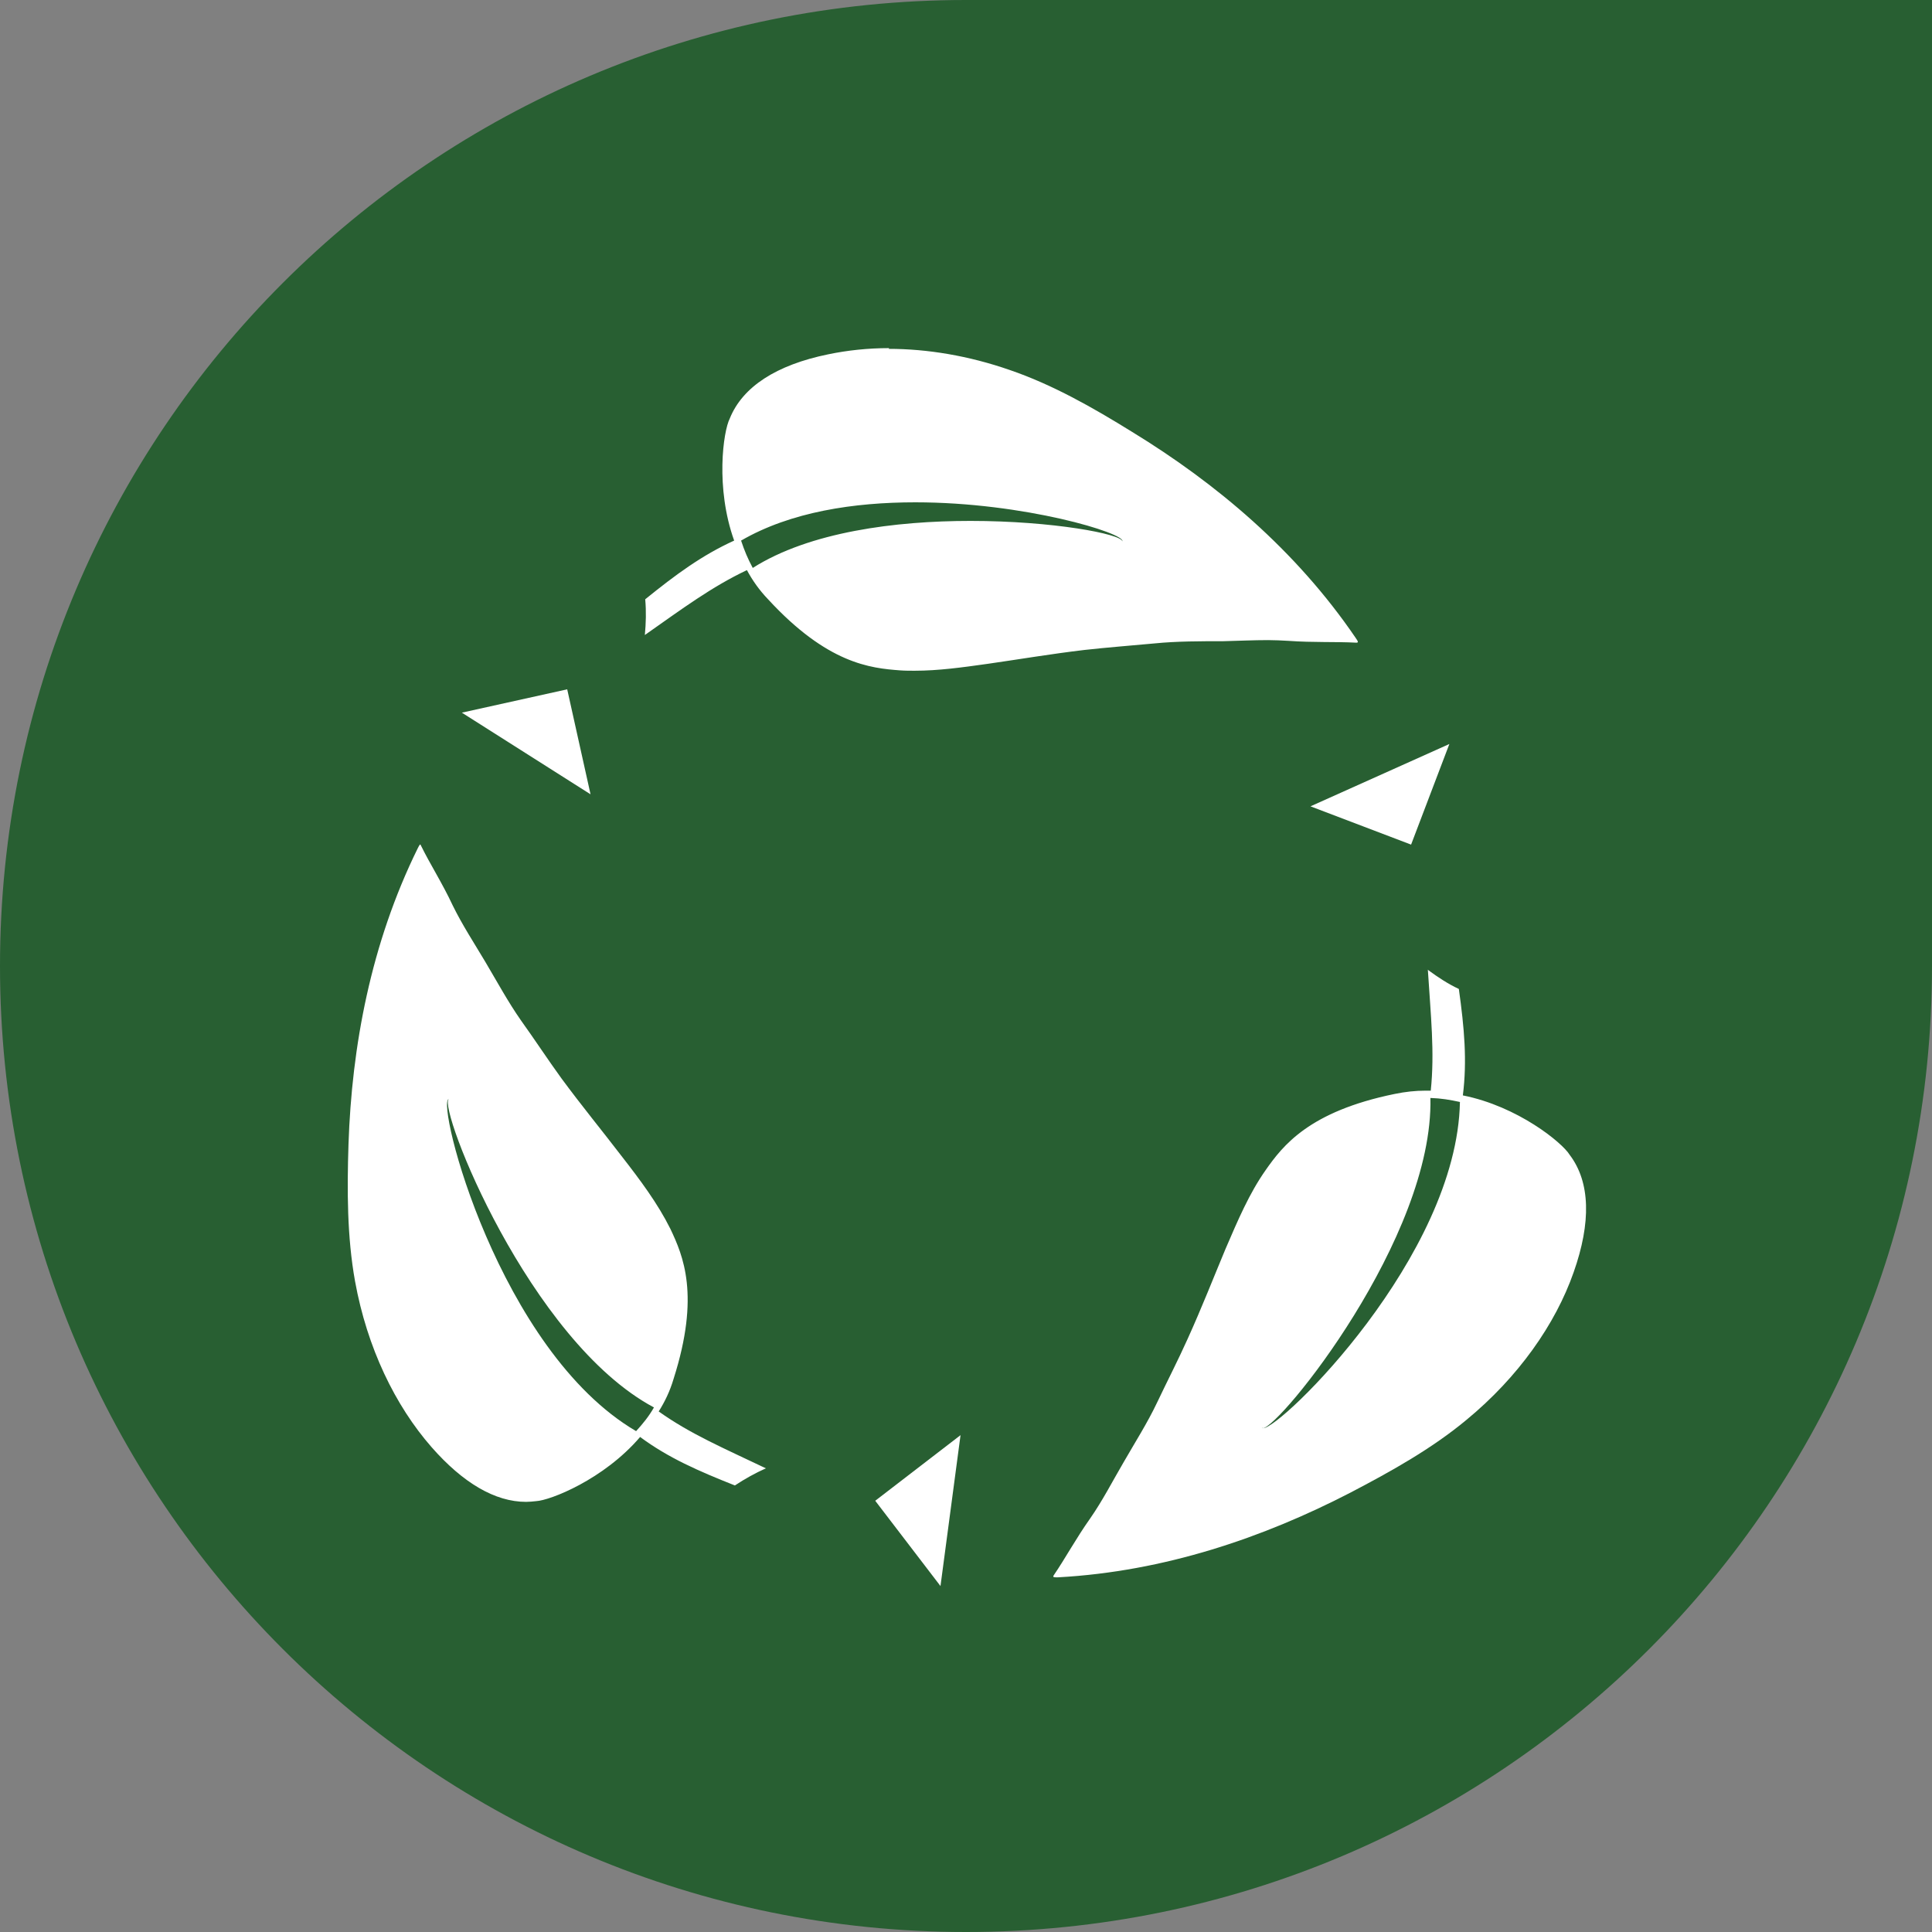
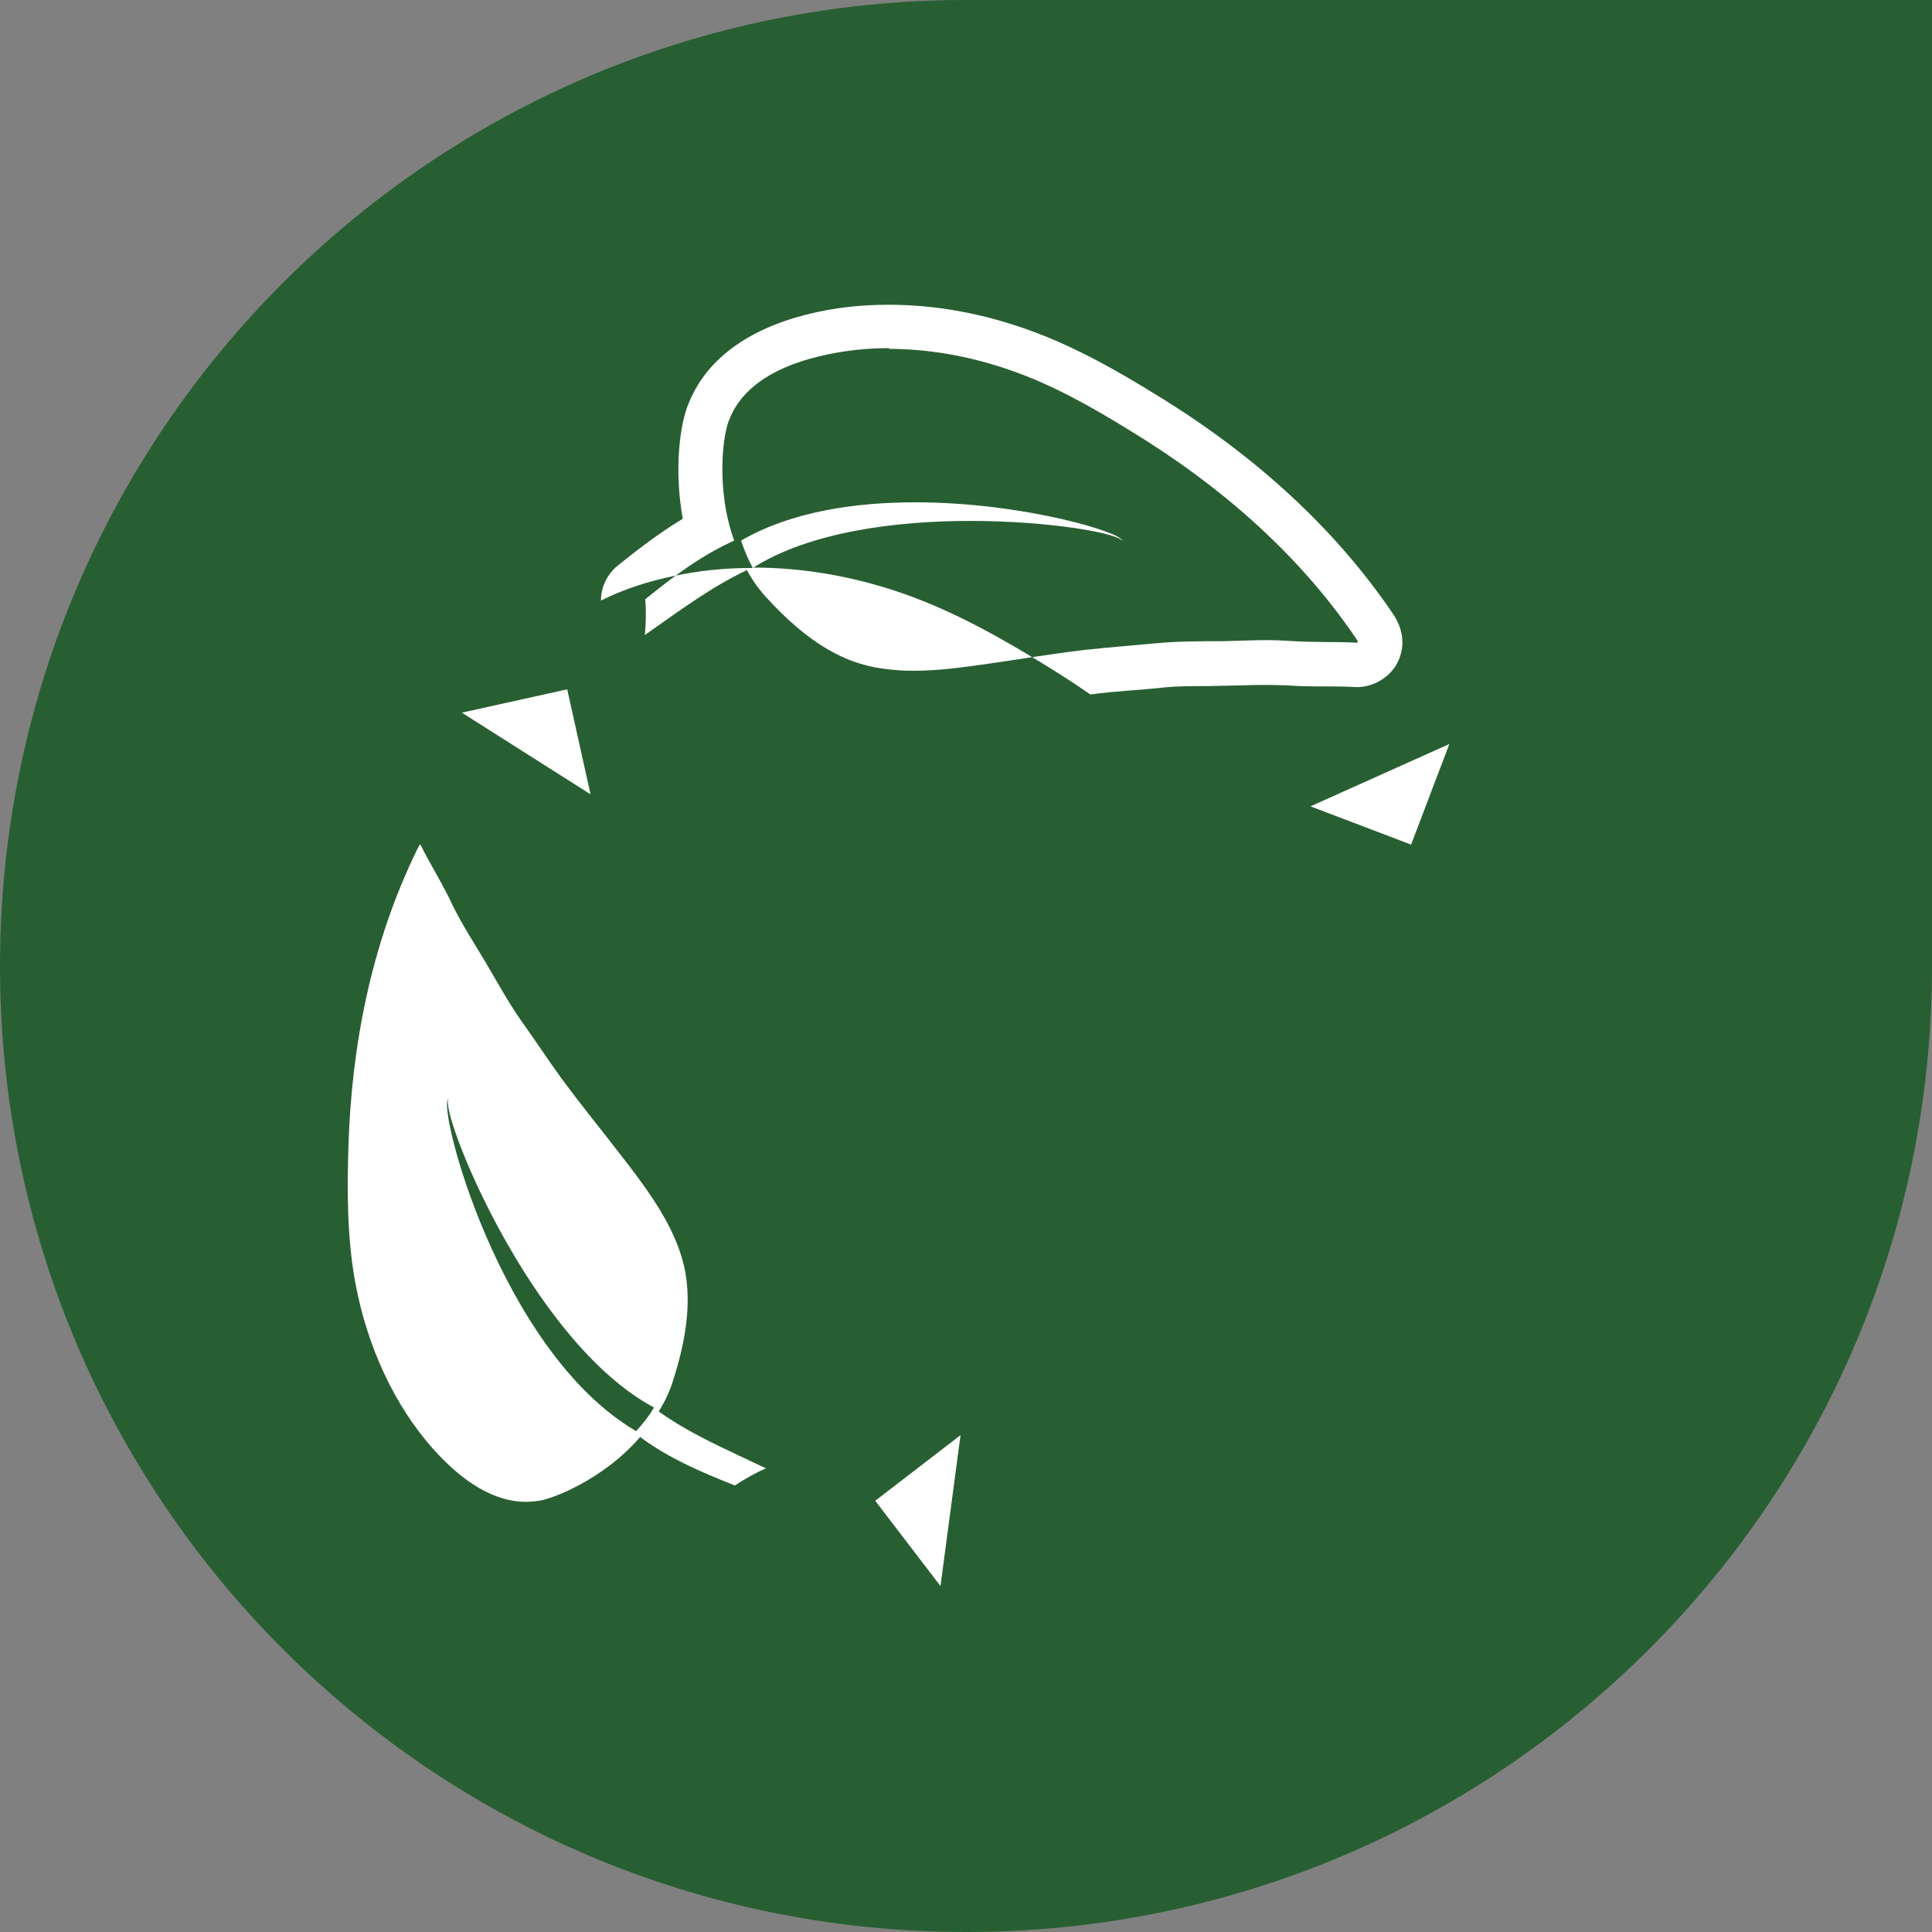
<svg xmlns="http://www.w3.org/2000/svg" id="a" width="53" height="53" viewBox="0 0 53 53">
  <rect x="0" y="0" width="53" height="53" fill="#808080" stroke="none" />
  <defs>
    <style>.b{fill:#fff;}.c{fill:none;}.d{fill:#285f32;}</style>
  </defs>
  <path class="d" d="M26.5,0C11.86,0,0,11.86,0,26.5s11.86,26.5,26.5,26.5,26.5-11.86,26.5-26.5V0h-26.5Z" />
  <path class="b" d="M25.1,19.62c-.16,0-.32,0-.47-.01-.86-.06-2.45-.18-4.44-2.34-.02-.02-.03-.03-.05-.05-.42.26-.84.56-1.32.9l-.44.31c-.21.15-.45.22-.69.22-.21,0-.42-.05-.61-.17-.41-.24-.64-.69-.59-1.16.02-.26.03-.51,0-.76-.03-.4.14-.78.45-1.04.55-.44,1.13-.89,1.79-1.29-.24-1.32-.09-2.61.18-3.21.36-.87,1.27-1.99,3.56-2.47.61-.13,1.25-.19,1.91-.19,1.24,0,2.49.22,3.72.65,1.3.45,2.5,1.13,3.6,1.81,2.74,1.67,4.93,3.69,6.5,6,.42.61.26,1.12.13,1.37-.21.4-.66.66-1.11.66-.32-.02-.57-.02-.83-.02-.35,0-.72,0-1.11-.03-.15,0-.31-.01-.47-.01-.22,0-.44,0-.66.01l-.98.02c-.46,0-.93,0-1.34.05-.27.03-.54.05-.81.07-.37.03-.74.06-1.1.11-.6.07-1.18.16-1.74.25l-.89.13c-.77.11-1.46.2-2.19.2Z" />
-   <path class="d" d="M24.38,9.57c1.06,0,2.2.19,3.32.58,1.17.4,2.28,1.03,3.36,1.7,2.29,1.4,4.49,3.24,6.13,5.65.07.1.08.13.02.13,0,0,0,0-.01,0-.57-.03-1.17,0-1.86-.05-.18-.01-.37-.02-.55-.02-.41,0-.81.02-1.23.03-.62,0-1.28,0-1.88.06-.65.06-1.3.11-1.93.18-.93.11-1.81.26-2.65.38-.71.1-1.36.19-2.01.19-.13,0-.27,0-.4-.01-.81-.06-1.99-.18-3.62-1.95-.24-.25-.43-.52-.58-.8-.97.46-1.76,1.05-2.8,1.78.03-.32.04-.65.01-.98.84-.68,1.56-1.21,2.44-1.61-.52-1.45-.3-3-.12-3.35.35-.87,1.28-1.47,2.7-1.76.53-.11,1.09-.17,1.67-.17M20.65,15.58c1.56-.99,3.92-1.29,5.97-1.29,2.26,0,4.14.36,4.17.56,0,0,0,0,0,0,0,0,0,0,0,0,0,0,0,0,0,0,.08-.22-2.69-1.07-5.68-1.07-1.68,0-3.42.26-4.78,1.05.09.27.18.49.32.75M24.38,7.15c-.74,0-1.47.07-2.16.22-2.8.58-3.96,2.04-4.43,3.18-.32.72-.47,1.87-.37,3.08-.44.31-.85.63-1.24.95-.62.5-.96,1.27-.89,2.07.01.18.01.37,0,.56-.09.94.37,1.85,1.19,2.32.38.22.8.33,1.22.33.49,0,.97-.15,1.39-.44l.44-.31c.16-.11.32-.22.47-.33,1.74,1.61,3.26,1.94,4.54,2.03.21.01.39.02.57.02.8,0,1.57-.1,2.36-.22.29-.04.59-.09.89-.14.54-.08,1.1-.17,1.69-.24.36-.04.72-.07,1.08-.1.27-.02.54-.05.81-.07.36-.04.79-.04,1.24-.04h.44c.18,0,.37-.01.55-.02.21,0,.43-.01.64-.01.13,0,.27,0,.4.01.43.03.83.03,1.18.03.24,0,.46,0,.68.01.05,0,.1,0,.15,0,.9,0,1.76-.51,2.18-1.31.21-.4.6-1.44-.21-2.62-1.66-2.44-3.97-4.58-6.86-6.34-1.16-.71-2.43-1.43-3.83-1.92-1.35-.47-2.74-.71-4.11-.71h0Z" />
-   <path class="b" d="M28.97,44.5c-.45,0-.92-.26-1.13-.65-.21-.39-.17-.92.08-1.29.15-.21.27-.42.41-.64.18-.3.38-.62.61-.94.21-.31.4-.64.59-.97l.49-.84c.25-.41.48-.8.65-1.18.11-.24.23-.48.35-.71.17-.34.33-.68.49-1.01.25-.56.48-1.1.7-1.63l.34-.81c.37-.87.71-1.65,1.21-2.38.74-1.04,1.76-2.07,4.3-2.58.02,0,.04,0,.07-.01,0-.49-.04-1.01-.08-1.6l-.04-.53c-.03-.47.21-.92.63-1.14.18-.1.38-.15.58-.15.26,0,.51.08.72.24.21.15.43.29.65.4.36.18.6.52.65.92.09.7.18,1.43.18,2.2,1.25.48,2.28,1.28,2.65,1.81.56.76,1.05,2.12.27,4.33-.59,1.68-1.77,3.31-3.31,4.58-1.06.88-2.26,1.55-3.41,2.14-2.85,1.48-5.71,2.3-8.5,2.46-.02,0-.11,0-.13,0Z" />
+   <path class="d" d="M24.38,9.57c1.06,0,2.2.19,3.32.58,1.17.4,2.28,1.03,3.36,1.7,2.29,1.4,4.49,3.24,6.13,5.65.07.1.08.13.02.13,0,0,0,0-.01,0-.57-.03-1.17,0-1.86-.05-.18-.01-.37-.02-.55-.02-.41,0-.81.02-1.23.03-.62,0-1.28,0-1.88.06-.65.06-1.3.11-1.93.18-.93.11-1.81.26-2.65.38-.71.1-1.36.19-2.01.19-.13,0-.27,0-.4-.01-.81-.06-1.99-.18-3.62-1.95-.24-.25-.43-.52-.58-.8-.97.46-1.76,1.05-2.8,1.78.03-.32.04-.65.01-.98.84-.68,1.56-1.21,2.44-1.61-.52-1.45-.3-3-.12-3.35.35-.87,1.28-1.47,2.7-1.76.53-.11,1.09-.17,1.67-.17M20.65,15.58c1.56-.99,3.92-1.29,5.97-1.29,2.26,0,4.14.36,4.17.56,0,0,0,0,0,0,0,0,0,0,0,0,0,0,0,0,0,0,.08-.22-2.69-1.07-5.68-1.07-1.68,0-3.42.26-4.78,1.05.09.27.18.49.32.75c-.74,0-1.47.07-2.16.22-2.8.58-3.96,2.04-4.43,3.18-.32.72-.47,1.87-.37,3.08-.44.31-.85.63-1.24.95-.62.5-.96,1.27-.89,2.07.01.18.01.37,0,.56-.09.94.37,1.85,1.19,2.32.38.22.8.33,1.22.33.49,0,.97-.15,1.39-.44l.44-.31c.16-.11.32-.22.47-.33,1.74,1.61,3.26,1.94,4.54,2.03.21.01.39.02.57.02.8,0,1.57-.1,2.36-.22.29-.04.59-.09.89-.14.54-.08,1.1-.17,1.69-.24.36-.04.72-.07,1.08-.1.27-.02.54-.05.81-.07.36-.04.79-.04,1.24-.04h.44c.18,0,.37-.01.55-.02.21,0,.43-.01.64-.01.13,0,.27,0,.4.01.43.03.83.03,1.18.03.24,0,.46,0,.68.01.05,0,.1,0,.15,0,.9,0,1.76-.51,2.18-1.31.21-.4.6-1.44-.21-2.62-1.66-2.44-3.97-4.58-6.86-6.34-1.16-.71-2.43-1.43-3.83-1.92-1.35-.47-2.74-.71-4.11-.71h0Z" />
  <path class="d" d="M39.19,26.62c.26.19.53.37.83.51.15,1.07.23,1.97.11,2.92,1.51.3,2.73,1.3,2.93,1.63.57.75.59,1.86.11,3.22-.5,1.43-1.52,2.88-2.94,4.05-.95.79-2.06,1.41-3.19,2-2.38,1.23-5.09,2.16-8.01,2.32-.03,0-.05,0-.07,0-.07,0-.08-.02-.05-.06.32-.47.61-1.01,1-1.56.34-.49.6-1,.91-1.53.31-.54.66-1.09.92-1.64.28-.59.58-1.17.84-1.75.39-.86.71-1.68,1.04-2.47.34-.79.65-1.52,1.1-2.16.47-.67,1.19-1.61,3.54-2.09.29-.06.57-.09.84-.09.05,0,.1,0,.15,0,.11-1.06,0-2.05-.08-3.32M34.64,39.17s-.01,0-.02,0c0,0,0,0,0,0h0s0,0,0,0c0,0,0,0,0,0,0,0,.02.01.03.01.49,0,5.32-4.71,5.4-8.95-.28-.06-.51-.1-.81-.11.09,3.83-4.15,9.06-4.6,9.06M39.19,24.2c-.4,0-.8.1-1.16.3-.83.45-1.32,1.35-1.26,2.29l.04.53c.01.2.03.39.04.57-2.28.65-3.35,1.79-4.09,2.84-.58.84-.95,1.68-1.35,2.61-.12.27-.23.55-.35.83-.21.51-.43,1.03-.67,1.57-.15.33-.31.65-.47.98-.12.24-.24.49-.36.73-.16.33-.37.69-.6,1.08l-.23.38c-.09.16-.18.32-.28.48-.19.34-.36.63-.54.89-.25.35-.45.69-.64.99-.12.2-.24.4-.37.58-.51.74-.58,1.76-.16,2.55.43.81,1.26,1.3,2.2,1.3.06,0,.13,0,.22,0,2.94-.16,5.97-1.03,8.97-2.59,1.2-.62,2.48-1.33,3.62-2.29,1.7-1.41,3.01-3.22,3.67-5.11.95-2.7.31-4.44-.43-5.44-.45-.64-1.35-1.37-2.45-1.91-.03-.54-.1-1.06-.17-1.55-.11-.79-.6-1.48-1.31-1.84-.16-.08-.32-.18-.47-.29-.43-.32-.94-.48-1.45-.48h0Z" />
  <path class="b" d="M14.42,42.4c-1.21,0-2.38-.64-3.5-1.91-1.18-1.34-2.02-3.16-2.38-5.13-.25-1.35-.24-2.73-.2-4.02.11-3.21.79-6.1,2.02-8.61.33-.68.87-.79,1.16-.79.46,0,.91.29,1.12.71.11.22.23.44.36.66.17.31.35.63.53.99.17.34.36.66.56.99l.28.46.21.36c.23.4.47.82.71,1.16.16.22.31.44.46.66.21.31.42.62.64.91.36.49.72.95,1.07,1.39l.55.71c.58.75,1.09,1.43,1.47,2.22.55,1.15.94,2.55.15,5.01,0,.02-.01.04-.02.06.43.24.91.46,1.45.71l.47.22c.43.2.7.64.69,1.11,0,.47-.29.9-.72,1.09-.24.11-.46.23-.67.37-.2.13-.44.2-.67.2-.15,0-.3-.03-.45-.08-.68-.27-1.35-.55-2-.92-1.03.86-2.23,1.36-2.88,1.42-.13.02-.27.03-.41.03Z" />
  <path class="d" d="M11.52,23.16s.02.01.03.04c.25.51.58,1.02.87,1.64.26.53.58,1.02.89,1.54.32.54.63,1.11.98,1.61.38.53.74,1.08,1.11,1.59.56.76,1.12,1.44,1.64,2.12.53.68,1,1.31,1.35,2.01.35.74.82,1.82.09,4.11-.1.34-.24.63-.41.9.87.62,1.79,1.01,2.94,1.56-.29.13-.58.29-.85.47-1.01-.4-1.83-.76-2.6-1.33-1,1.17-2.47,1.74-2.85,1.76-.09.01-.19.02-.28.02-.85,0-1.73-.52-2.59-1.5-1-1.14-1.77-2.73-2.1-4.55-.22-1.22-.22-2.49-.18-3.76.09-2.68.61-5.5,1.9-8.12.04-.08.06-.11.08-.11M12.31,30.15s0,0,0,0c-.36.07,1.37,6.9,5.14,9.11.19-.21.34-.39.49-.65-3.43-1.83-5.93-8.23-5.63-8.46,0,0,0,0,0,0,0,0,0,0,0,0M11.52,20.74c-.36,0-1.59.11-2.26,1.48-1.3,2.65-2.02,5.71-2.14,9.09-.04,1.36-.05,2.81.22,4.28.39,2.17,1.34,4.2,2.66,5.7,1.68,1.92,3.33,2.32,4.41,2.32.18,0,.36-.01.54-.03.78-.08,1.86-.51,2.86-1.2.49.23.97.43,1.44.62.29.11.59.17.89.17.47,0,.95-.14,1.35-.41.15-.1.32-.19.49-.27.86-.38,1.42-1.24,1.44-2.18.01-.94-.53-1.81-1.38-2.22l-.48-.23c-.18-.09-.35-.17-.52-.25.55-2.31.08-3.8-.47-4.96-.45-.92-1-1.65-1.62-2.45-.18-.23-.37-.47-.56-.71-.34-.43-.69-.88-1.04-1.35-.21-.29-.42-.59-.62-.89-.15-.22-.31-.45-.46-.67-.21-.3-.42-.66-.65-1.05l-.22-.38c-.09-.16-.19-.32-.29-.48-.2-.33-.38-.62-.51-.9-.19-.39-.38-.73-.55-1.04-.12-.21-.23-.4-.33-.6-.41-.83-1.28-1.39-2.21-1.39h0Z" />
  <polygon class="b" points="38.71 23.17 35.95 22.12 39.76 20.41 38.71 23.17" />
  <polygon class="b" points="15.56 18.91 16.2 21.79 12.67 19.55 15.56 18.91" />
  <polygon class="b" points="24.01 41.17 26.35 39.37 25.8 43.51 24.01 41.17" />
  <rect class="c" x="12.24" y="14.36" width="27.41" height="27.11" rx="13.56" ry="13.56" transform="translate(14.12 64.15) rotate(-119.02)" />
</svg>